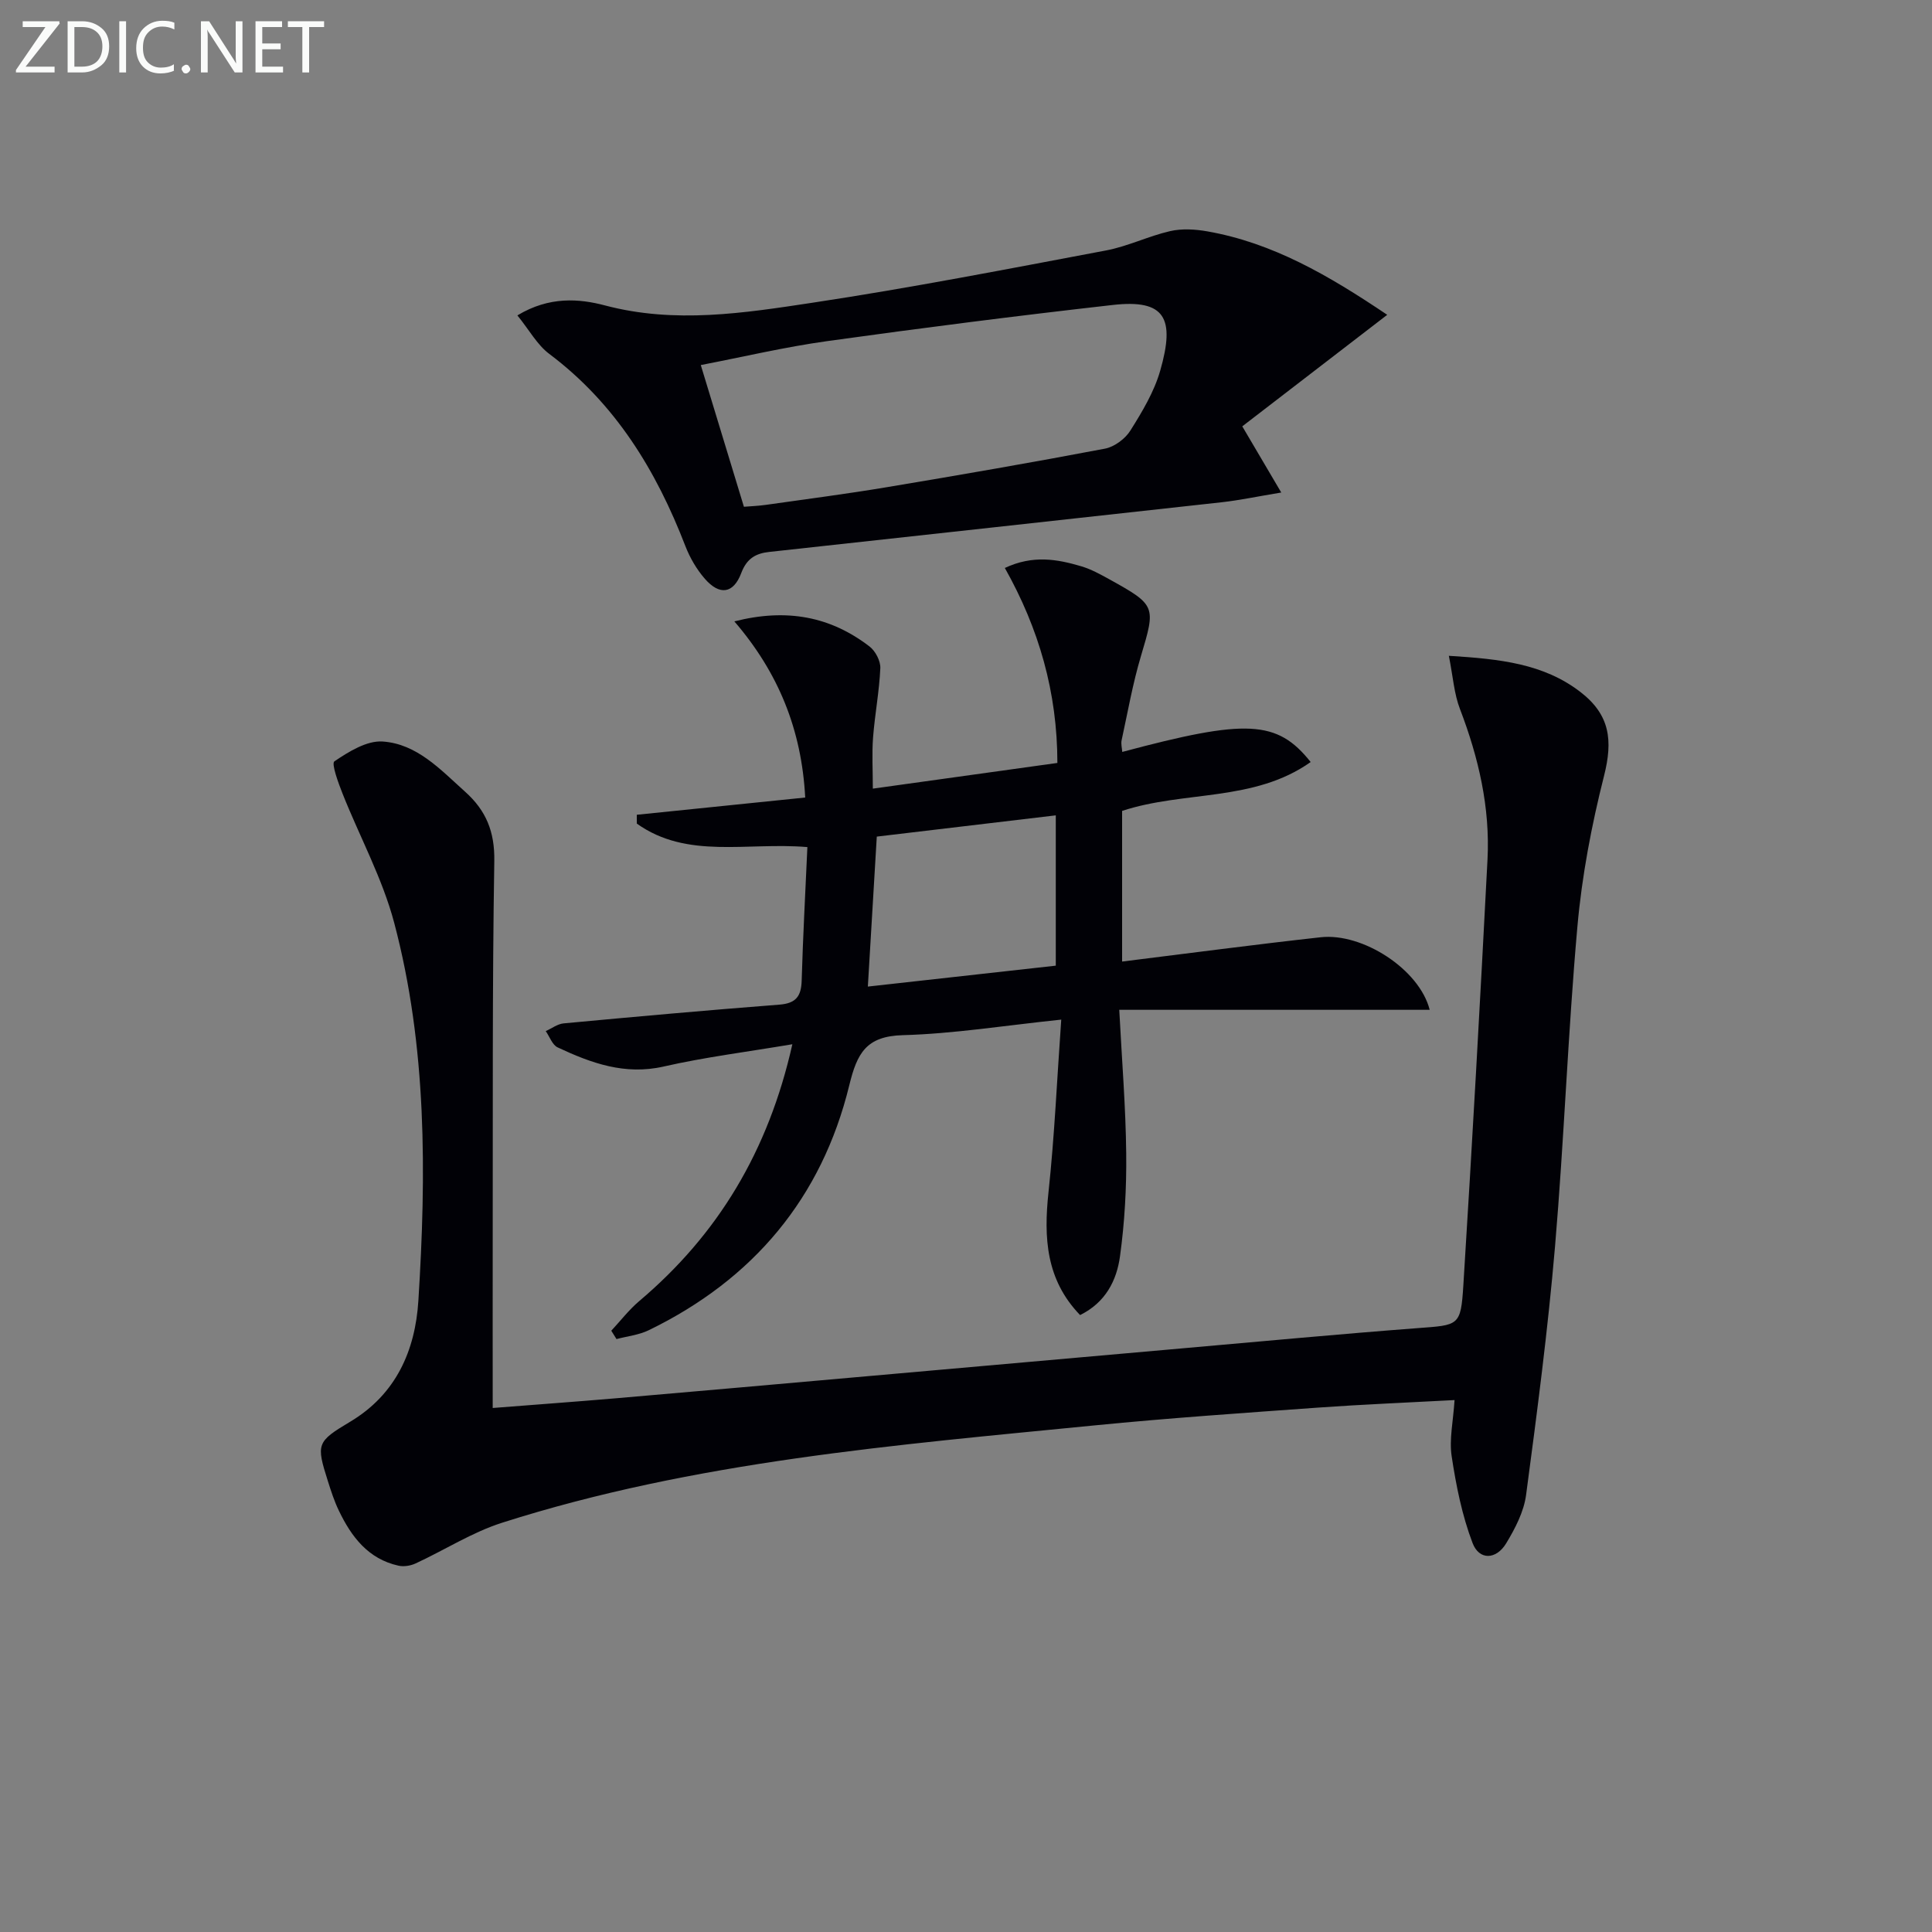
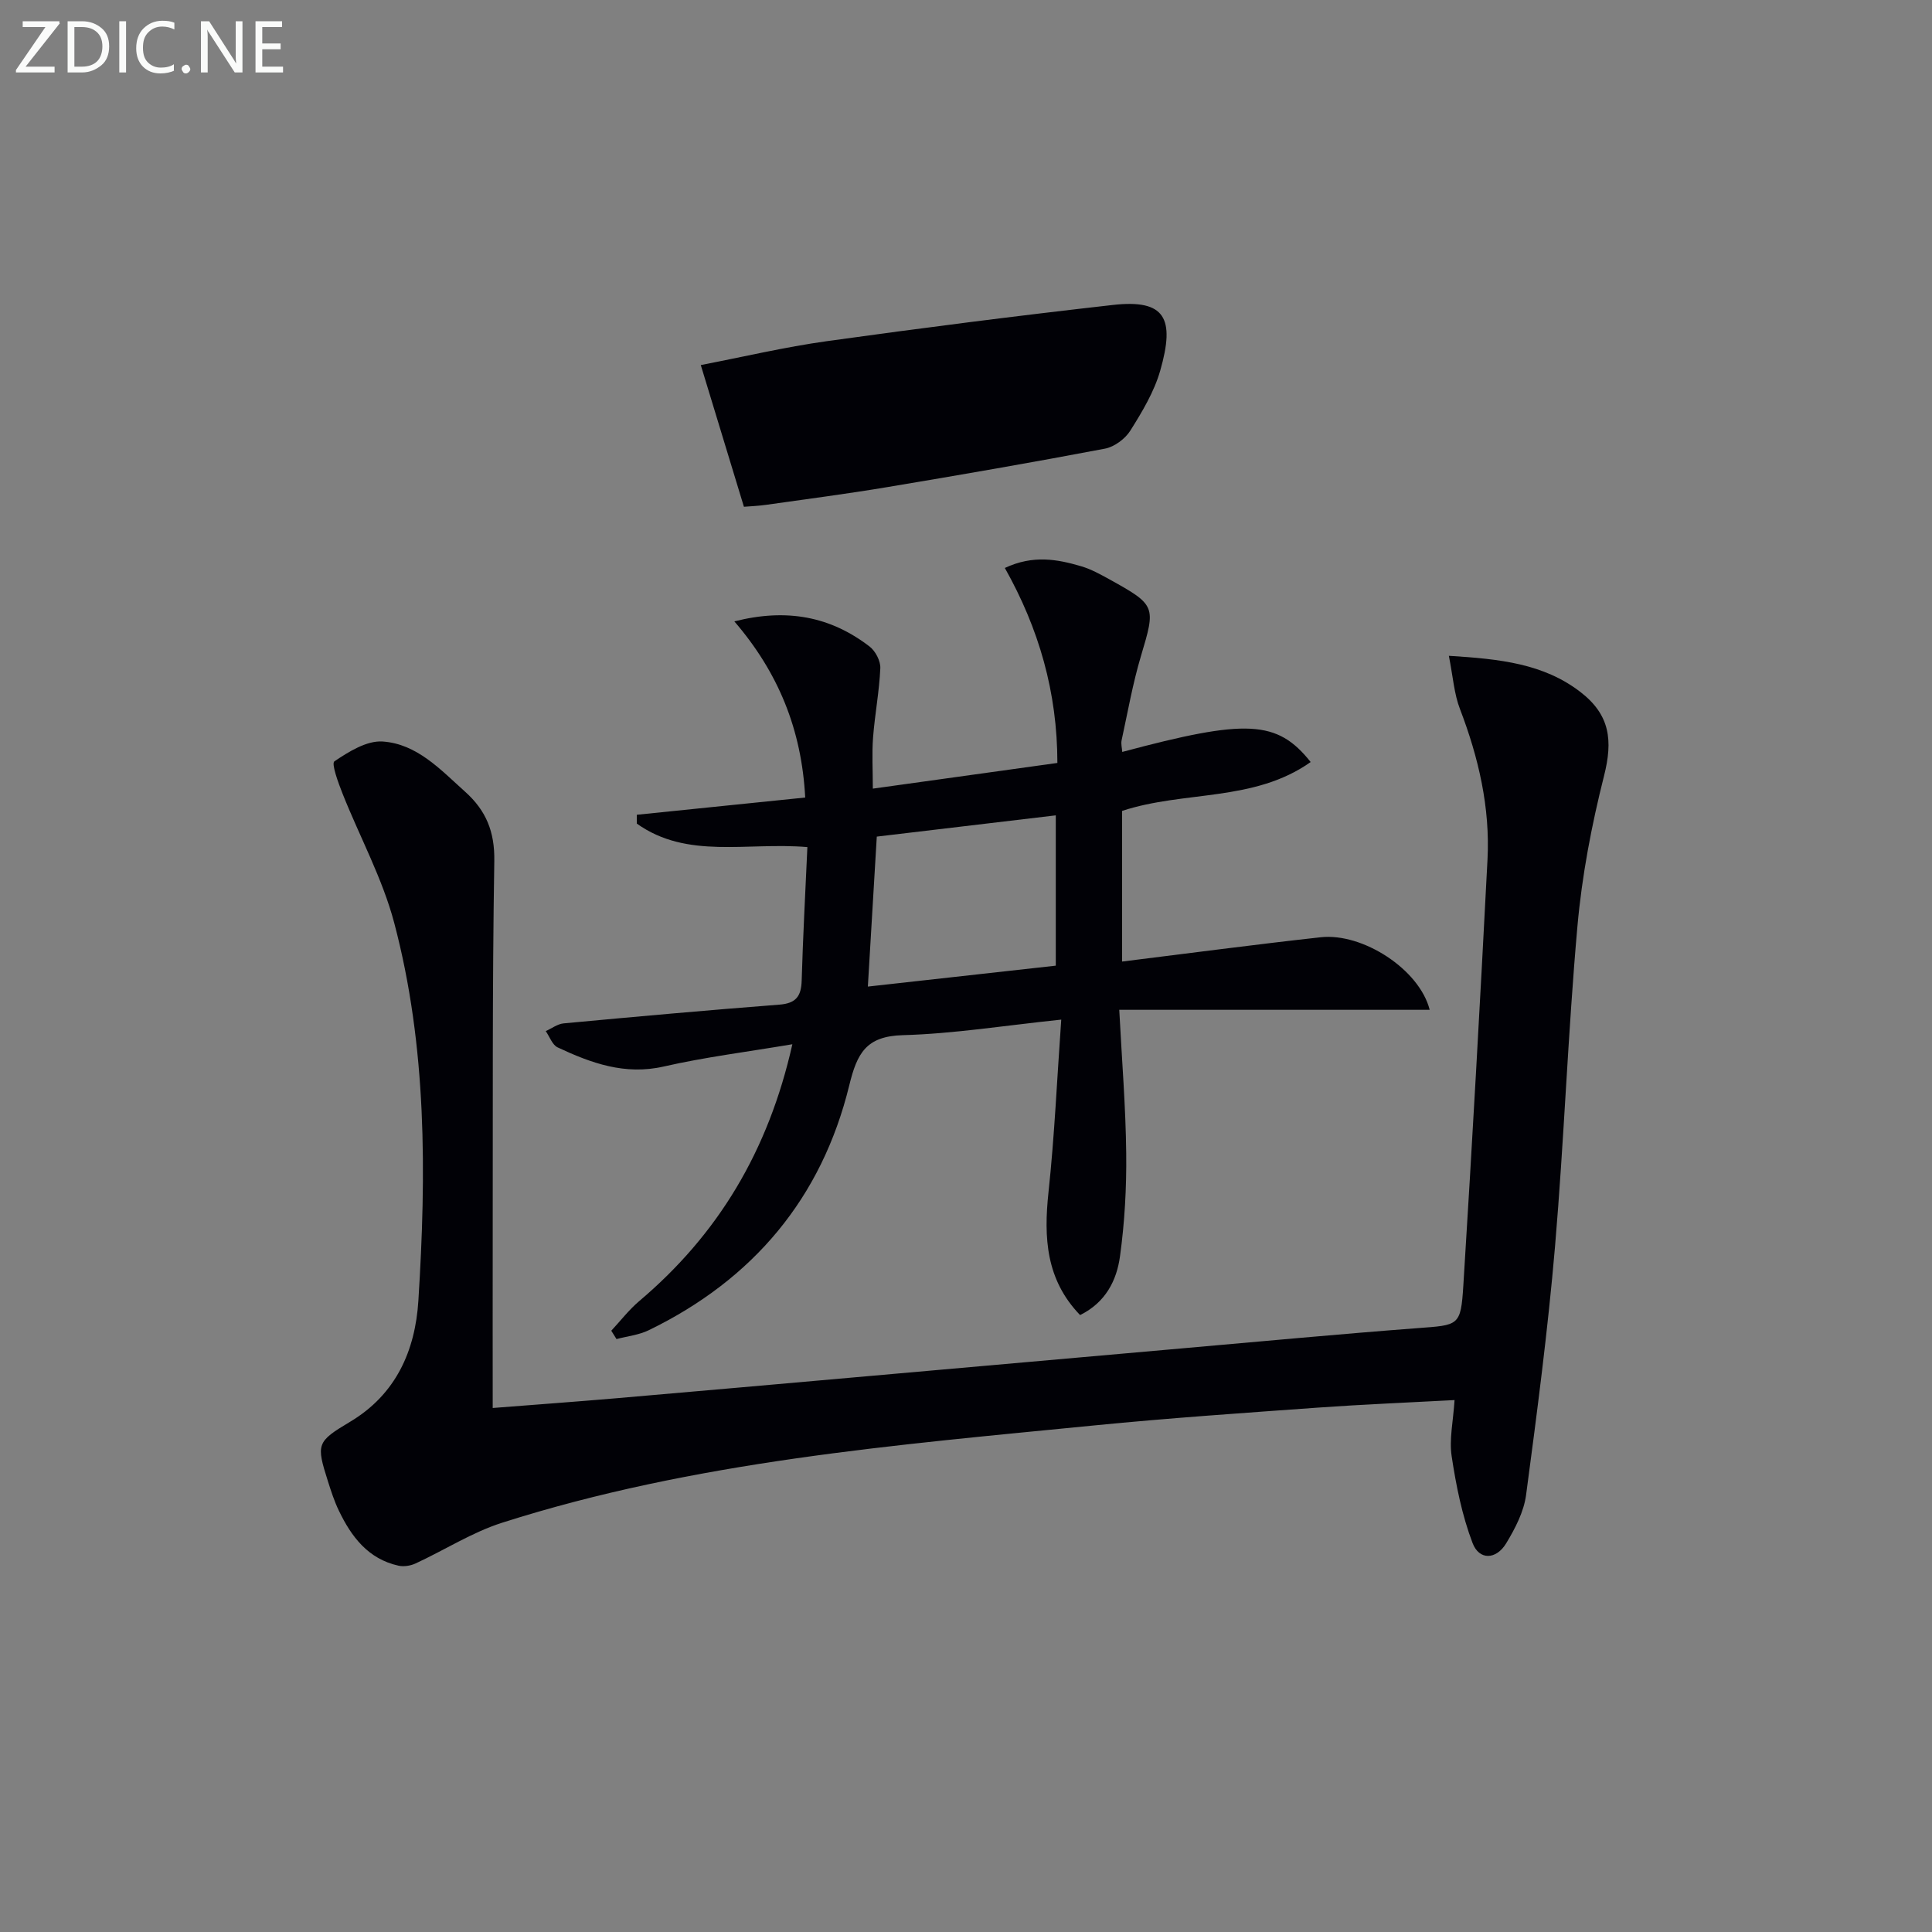
<svg xmlns="http://www.w3.org/2000/svg" enable-background="new 0 0 400 400" viewBox="0 0 400 400">
  <rect x="0" y="0" width="400" height="400" fill="#808080" stroke="none" />
  <path d="m299.97 135.78c10.6.65 19.62 1.62 27.24 7.49 6.15 4.74 6.74 10.04 4.89 17.36-2.59 10.24-4.59 20.75-5.52 31.26-1.96 22.03-2.75 44.16-4.63 66.2-1.47 17.19-3.71 34.32-5.99 51.42-.46 3.48-2.27 6.96-4.13 10.03-2.07 3.41-5.58 3.53-6.95-.07-2.18-5.72-3.41-11.89-4.33-17.98-.53-3.5.32-7.21.6-11.62-9.81.53-19.05.9-28.27 1.56-15.42 1.11-30.85 2.16-46.23 3.68-41.32 4.08-82.8 7.43-122.68 20.15-6.24 1.99-11.93 5.67-17.94 8.44-1.04.48-2.43.7-3.52.46-6.29-1.39-9.76-5.99-12.36-11.41-.93-1.93-1.6-4-2.25-6.05-2.46-7.75-2.36-8.19 4.59-12.34 9.51-5.68 13.48-14.74 14.13-25.06 1.65-26.27 1.79-52.59-5.01-78.26-2.44-9.2-7.14-17.79-10.68-26.71-.88-2.22-2.36-6.25-1.7-6.7 2.96-2 6.68-4.32 9.96-4.11 7.14.47 12.01 5.83 17.11 10.4 4.34 3.89 6.14 8.27 6.04 14.35-.43 26.16-.28 52.33-.33 78.49-.02 11.45 0 22.89 0 34.75 8.11-.64 16.82-1.27 25.51-2.01 17.39-1.49 34.77-3.05 52.16-4.58 21.86-1.93 43.71-3.88 65.57-5.8 16.06-1.41 32.11-2.92 48.19-4.14 8.6-.65 9-.38 9.53-8.86 1.84-29.37 3.48-58.75 5-88.14.56-10.78-1.84-21.1-5.69-31.16-1.22-3.13-1.44-6.66-2.31-11.04z" fill="#010106" />
  <path d="m167.16 175.38c-12.59-1.06-24.87 2.58-35.31-4.86 0-.61 0-1.22-.01-1.83 11.48-1.18 22.96-2.35 34.87-3.57-.74-14.06-5.55-25.87-14.67-36.47 10.86-2.76 19.92-1.01 28 5.21 1.22.94 2.29 3 2.22 4.49-.21 4.78-1.13 9.53-1.5 14.31-.26 3.37-.05 6.78-.05 10.62 13.22-1.84 25.5-3.55 38.21-5.32-.01-14.65-3.82-27.82-10.88-40.37 5.85-2.74 10.87-1.81 15.81-.35 2.05.6 3.98 1.68 5.87 2.72 9.64 5.33 9.57 5.58 6.51 15.84-1.71 5.71-2.74 11.63-4.01 17.46-.16.75.07 1.58.13 2.42 25.71-6.88 32.06-6.63 39.01 2.09-11.76 8.32-26.18 5.88-39.04 10.12v31.19c13.81-1.71 27.43-3.52 41.1-5.03 8.7-.97 20.46 6.65 22.58 15.02-21.29 0-42.38 0-64.27 0 .55 10.57 1.34 20.15 1.44 29.74.08 7.11-.32 14.28-1.29 21.32-.68 4.94-2.95 9.52-8.26 12.14-7.07-7.32-7.55-16.02-6.54-25.44 1.25-11.66 1.76-23.41 2.64-35.73-11.78 1.23-22.28 2.93-32.81 3.22-7.59.21-9.46 3.74-11.08 10.39-5.7 23.33-19.9 40.2-41.52 50.7-2.04.99-4.44 1.24-6.67 1.83-.36-.58-.72-1.15-1.08-1.73 1.91-2.05 3.65-4.32 5.77-6.12 16.3-13.78 26.74-31.03 31.72-53.19-9.42 1.59-18.12 2.67-26.63 4.61-8.06 1.84-15.04-.71-21.97-3.96-1.1-.52-1.65-2.21-2.46-3.37 1.23-.55 2.43-1.48 3.7-1.6 14.89-1.39 29.78-2.73 44.68-3.88 3.44-.27 4.52-1.74 4.61-5.01.26-9.09.76-18.19 1.18-27.61zm14.37-2.17c-.63 10.57-1.22 20.43-1.85 31.05 13.26-1.47 26.16-2.91 38.91-4.33 0-10.67 0-20.69 0-31.12-12.62 1.5-24.77 2.94-37.06 4.4z" fill="#010106" />
-   <path d="m107.12 65.3c6.63-4.01 12.86-3.46 18.15-2.06 14.5 3.83 28.75 1.58 42.92-.56 20.34-3.07 40.55-7.01 60.77-10.82 4.53-.85 8.81-2.98 13.31-4.01 2.44-.56 5.19-.39 7.69.05 13.53 2.38 25.07 9.08 37.25 17.28-10.54 8.11-20.44 15.73-30.01 23.09 2.74 4.65 5.12 8.7 8.07 13.7-4.96.82-8.64 1.61-12.36 2.02-31.21 3.46-62.42 6.85-93.64 10.28-2.75.3-4.65 1.31-5.8 4.37-1.63 4.32-4.5 4.67-7.53 1.2-1.71-1.96-3.1-4.35-4.04-6.78-6.04-15.66-14.49-29.51-28.18-39.79-2.51-1.88-4.14-4.94-6.6-7.97zm46.9 39.62c1.36-.11 2.98-.17 4.59-.4 8.37-1.19 16.76-2.27 25.1-3.67 15.04-2.51 30.07-5.11 45.05-7.96 1.96-.37 4.21-2.04 5.28-3.76 2.45-3.9 4.92-8.02 6.17-12.39 3.12-10.87 1.03-14.83-9.82-13.6-19.75 2.23-39.48 4.75-59.16 7.49-8.77 1.22-17.41 3.27-26.14 4.95 3.05 10.03 5.92 19.47 8.93 29.34z" fill="#010106" />
+   <path d="m107.12 65.3zm46.9 39.62c1.36-.11 2.98-.17 4.59-.4 8.37-1.19 16.76-2.27 25.1-3.67 15.04-2.51 30.07-5.11 45.05-7.96 1.96-.37 4.21-2.04 5.28-3.76 2.45-3.9 4.92-8.02 6.17-12.39 3.12-10.87 1.03-14.83-9.82-13.6-19.75 2.23-39.48 4.75-59.16 7.49-8.77 1.22-17.41 3.27-26.14 4.95 3.05 10.03 5.92 19.47 8.93 29.34z" fill="#010106" />
  <g fill="#fafbfa">
    <path d="m12.4 4.8-7.1 9h6v1.2h-8v-.5l6.1-8.9h-4.7v-1.2h7.6v.4z" />
    <path d="m14 14v-9.6h3c1.6 0 2.9.5 4 1.4s1.6 2.2 1.6 3.8-.5 3-1.6 3.9-2.4 1.5-4 1.5h-3zm1.4-8.4v8.2h1.6c1.3 0 2.4-.4 3.1-1.1s1.1-1.8 1.1-3.1-.4-2.3-1.2-3-1.8-1-3.1-1z" />
    <path d="m26.1 4.4v10.6h-1.4v-10.6z" />
    <path d="m36.1 14.6c-.8.4-1.8.6-2.9.6-1.5 0-2.7-.5-3.6-1.4s-1.4-2.2-1.4-3.8c0-1.7.5-3.1 1.5-4.1s2.3-1.6 3.9-1.6c1 0 1.8.1 2.5.4v1.4c-.8-.4-1.6-.6-2.5-.6-1.2 0-2.1.4-2.9 1.2s-1.1 1.8-1.1 3.2c0 1.3.3 2.3 1 3s1.6 1.1 2.7 1.1c1 0 2-.2 2.7-.7v1.3z" />
    <path d="m37.6 14.3c0-.2.1-.5.3-.6s.4-.3.6-.3c.3 0 .5.1.6.3s.3.4.3.6-.1.4-.3.6-.4.3-.6.3c-.3 0-.5-.1-.6-.3s-.3-.4-.3-.6z" />
    <path d="m50.2 15h-1.6l-5.3-8.2c-.2-.2-.3-.5-.4-.7 0 .2.1.7.1 1.5v7.4h-1.4v-10.6h1.7l5.2 8.1c.2.4.4.6.4.7 0-.3-.1-.8-.1-1.5v-7.3h1.4z" />
    <path d="m58.6 15h-5.7v-10.6h5.5v1.2h-4.1v3.4h3.8v1.2h-3.8v3.6h4.3z" />
-     <path d="m67.1 5.6h-3.1v9.4h-1.4v-9.4h-3v-1.2h7.5z" />
  </g>
</svg>